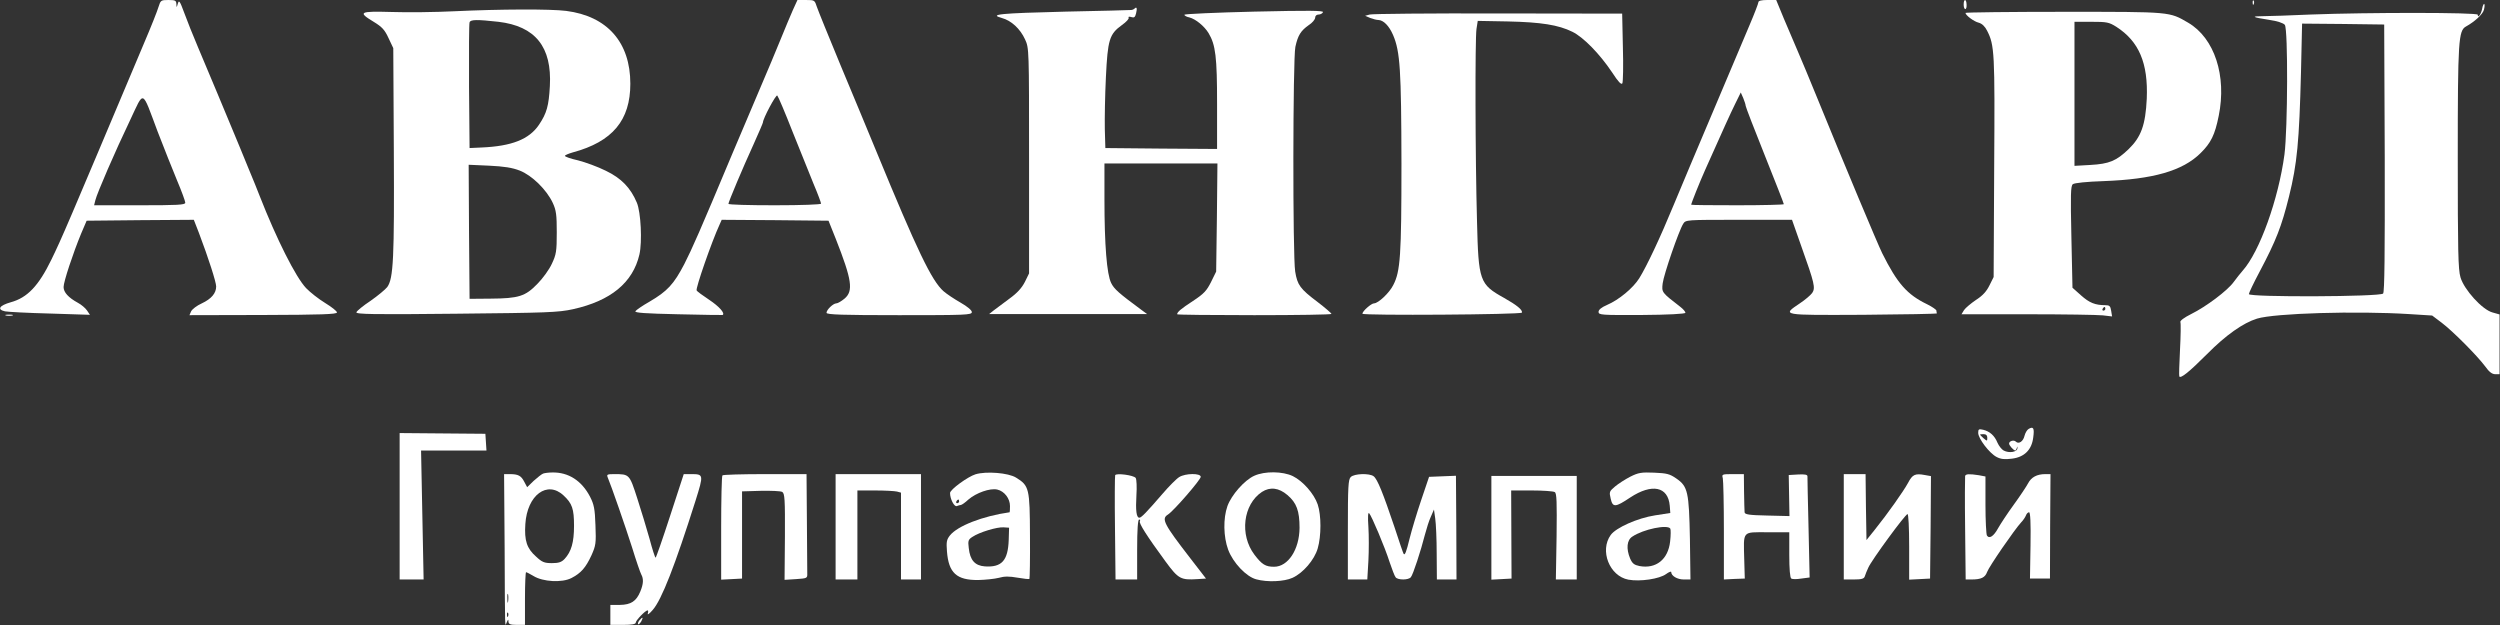
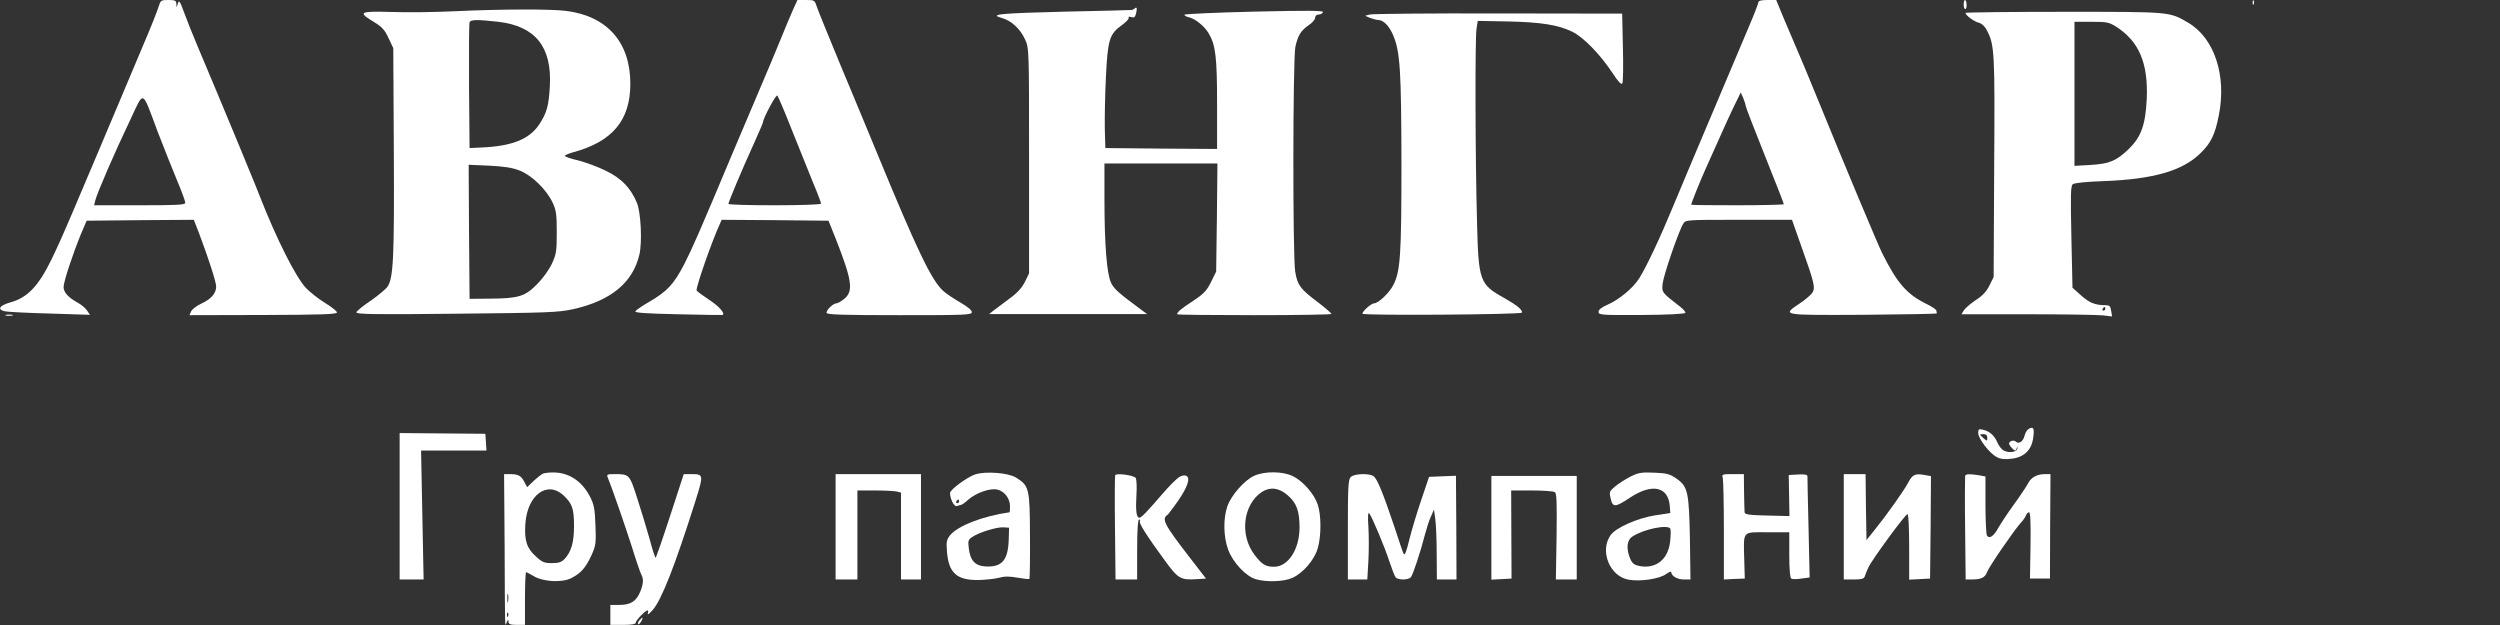
<svg xmlns="http://www.w3.org/2000/svg" width="1835" height="459" viewBox="0 0 1835 459" fill="none">
  <rect x="0" y="0" width="1835" height="459" fill="#333333" stroke="none" />
  <g clip-path="url(#clip0_666_10)">
    <path d="M116.4 4.936C115.6 7.736 110.8 19.869 105.6 32.003C48 168.669 45.866 173.736 37.733 190.536C28.4 209.736 20.133 218.536 7.866 221.869C-0.534 224.269 -2.4 227.203 3.733 228.536C5.733 228.936 20.533 229.736 36.666 230.136L66 231.069L63.866 227.869C62.666 226.136 59.733 223.603 57.2 222.269C50.133 218.403 46.666 214.536 46.666 210.669C46.666 206.803 53.6 185.869 59.6 171.336L63.6 162.003L102.933 161.603L142.266 161.336L146 170.936C153.066 189.603 158.666 207.069 158.666 210.269C158.666 215.203 155.2 219.336 148.133 222.669C144.533 224.269 141.066 226.936 140.266 228.536L139.066 231.336L193.2 231.203C235.733 231.069 247.333 230.669 247.333 229.336C247.333 228.403 243.466 225.336 238.666 222.403C233.866 219.469 227.6 214.536 224.666 211.469C217.066 203.469 202.933 175.336 190.666 144.003C189.466 140.669 185.466 131.069 182 122.669C178.533 114.269 174.4 104.003 172.666 100.003C167.6 87.603 152.133 50.803 145.333 34.669C141.733 26.269 137.2 14.803 135.2 9.336C132 0.669 131.333 -0.264 130.533 2.669C129.6 5.869 129.6 5.869 129.466 2.936C129.333 0.403 128.666 0.003 123.6 0.003C118.133 0.003 117.866 0.269 116.4 4.936ZM115.733 96.669C120.266 108.403 126.666 124.536 130 132.536C133.333 140.403 136 147.736 136 148.803C136 150.403 130.133 150.669 102.533 150.669H69.067L70 146.936C71.2 141.869 84.533 111.069 95.466 88.269C106 66.003 103.866 65.069 115.733 96.669Z" fill="white" />
    <path d="M581.866 7.603C579.999 11.869 576.133 21.069 573.333 28.003C570.533 35.069 562.799 53.336 556.266 68.669C549.733 84.136 541.333 103.869 537.599 112.669C513.199 170.936 508.266 182.003 502.266 193.869C494.533 208.669 489.866 213.736 476.666 221.469C471.466 224.403 466.933 227.603 466.399 228.403C465.599 229.603 473.466 230.136 497.733 230.669C515.466 231.069 530.266 231.336 530.399 231.203C532.399 230.003 527.866 224.936 520.666 220.136C515.866 216.936 511.599 213.869 511.333 213.203C510.399 211.869 522.399 177.336 528.133 164.936L529.733 161.336L568.933 161.603L608.133 162.003L613.466 175.336C625.333 205.469 626.533 213.603 619.866 219.203C617.599 221.069 614.933 222.669 613.866 222.669C611.599 222.669 606.666 227.336 606.666 229.603C606.666 230.936 618.266 231.336 659.999 231.336C708.799 231.336 713.333 231.203 713.333 229.069C713.333 227.736 709.999 224.936 705.066 222.136C700.399 219.469 694.799 215.736 692.533 213.736C683.866 206.136 673.199 183.869 643.333 111.336C637.599 97.336 625.733 68.936 617.066 48.136C608.399 27.203 600.533 7.869 599.599 5.069C597.999 0.136 597.866 0.003 591.599 0.003H585.333L581.866 7.603ZM581.733 96.669C587.333 110.536 594.266 127.869 597.199 135.069C600.266 142.269 602.666 148.803 602.666 149.469C602.666 150.136 588.399 150.669 568.666 150.669C549.999 150.669 534.666 150.269 534.666 149.603C534.666 148.269 545.199 123.203 553.199 105.736C556.933 97.469 559.999 90.269 559.999 89.869C559.999 87.069 569.599 69.069 570.533 70.136C571.199 70.803 576.266 82.669 581.733 96.669Z" fill="white" />
    <path d="M1290.67 1.602C1290.67 2.402 1287.73 10.136 1284.13 18.536C1276.13 37.602 1244.93 111.336 1240.67 121.336C1238.93 125.336 1233.6 138.269 1228.67 150.002C1218.4 174.936 1208.67 195.469 1203.2 204.269C1198.67 211.469 1188.27 220.136 1179.47 223.869C1175.47 225.602 1173.33 227.336 1173.33 228.936C1173.33 231.202 1175.47 231.336 1204.93 231.202C1224.4 231.069 1236.8 230.402 1237.07 229.602C1237.2 228.936 1235.6 226.936 1233.33 225.202C1219.73 214.669 1219.6 214.669 1220.4 208.002C1221.2 201.469 1232.27 169.336 1235.47 164.269C1237.33 161.336 1237.47 161.336 1276.4 161.336H1315.33L1322.27 181.069C1331.87 208.002 1332.67 211.336 1330.13 215.069C1328.93 216.669 1324.93 220.136 1321.07 222.669C1307.87 231.602 1306.93 231.336 1367.6 231.069C1397.6 230.802 1421.87 230.402 1421.73 230.002C1421.47 229.602 1421.33 228.802 1421.33 228.002C1421.33 227.336 1418.27 225.202 1414.53 223.336C1399.87 216.269 1392.67 208.136 1381.6 186.002C1378 178.669 1354.8 123.336 1333.33 70.669C1328.4 58.536 1322.27 43.869 1319.73 38.002C1317.2 32.136 1312.53 21.202 1309.33 13.602L1303.73 0.002H1297.2C1293.07 0.002 1290.67 0.536 1290.67 1.602ZM1281.33 77.736C1281.33 78.402 1287.6 94.802 1295.33 114.002C1303.07 133.336 1309.33 149.336 1309.33 149.869C1309.33 150.269 1294 150.669 1275.33 150.669C1256.67 150.669 1241.33 150.536 1241.33 150.269C1241.33 149.336 1247.47 133.869 1251.6 124.669C1265.47 93.602 1269.87 83.869 1273.6 76.269L1277.73 67.869L1279.6 72.136C1280.53 74.402 1281.33 76.936 1281.33 77.736Z" fill="white" />
    <path d="M1441.33 3.335C1441.33 5.201 1441.87 6.668 1442.53 6.668C1443.2 6.668 1443.6 5.201 1443.47 3.335C1443.33 -1.065 1441.33 -1.065 1441.33 3.335Z" fill="white" />
    <path d="M1653.47 2.136C1653.47 3.603 1653.87 4.003 1654.27 2.936C1654.67 2.003 1654.53 0.803 1654.13 0.403C1653.73 -0.13 1653.33 0.67 1653.47 2.136Z" fill="white" />
-     <path d="M1821.87 6.533C1821.07 10.533 1818.67 13.733 1818.67 10.8C1818.67 9.066 1738.13 9.066 1696 10.666C1680.93 11.333 1665.33 11.866 1661.33 11.866C1651.73 11.866 1653.07 12.666 1665.33 14.533C1671.73 15.466 1676 16.933 1677.07 18.266C1679.47 21.466 1679.2 94.666 1676.8 113.333C1672.4 146.266 1658.53 184.8 1646.13 198.666C1644.53 200.533 1641.47 204.266 1639.47 207.066C1634.93 213.333 1619.33 225.066 1608.27 230.533C1603.2 233.066 1600 235.466 1600.4 236.4C1600.8 237.333 1600.67 246.4 1600.13 256.666C1599.6 266.933 1599.33 275.733 1599.6 276.266C1600.53 278.133 1606.8 273.066 1619.87 260C1633.87 245.866 1646.4 237.066 1656.67 233.866C1669.73 229.866 1729.87 228.133 1768.27 230.533L1785.2 231.6L1792.27 236.933C1800.53 243.2 1818.13 260.933 1824.13 268.933C1826.93 272.933 1829.2 274.666 1831.47 274.666H1834.67V252.666V230.8L1829.47 229.333C1822 227.333 1808.67 212.666 1806 203.6C1804.27 197.866 1804 183.866 1804 115.466C1804 29.466 1804.53 22.533 1810 19.466C1816.53 15.866 1822.4 10.4 1823.2 7.2C1823.73 5.2 1823.87 3.333 1823.47 2.933C1823.07 2.533 1822.27 4.133 1821.87 6.533ZM1750.4 115.866C1750.53 187.066 1750.27 214.266 1749.2 215.466C1747.2 217.866 1650.67 218.266 1650.67 215.866C1650.67 215.066 1654.13 207.733 1658.53 199.466C1670.67 176.533 1674.67 166.266 1680.13 144.266C1686.13 120.133 1687.6 104.266 1688.93 52.933L1689.73 17.333L1719.87 17.6L1750 18L1750.4 115.866Z" fill="white" />
    <path d="M832.8 6.269C832.267 6.803 831.067 7.336 830.267 7.336C829.333 7.469 807.733 8.003 782 8.536C733.6 9.736 725.6 10.536 735.333 13.203C742.267 15.069 748.8 21.069 752.4 28.936C755.333 35.336 755.333 35.736 755.333 118.003V200.669L752.267 206.936C750 211.336 746.667 215.069 740.933 219.203C736.4 222.536 731.2 226.403 729.333 227.869L726 230.536H784H842L838 227.603C821.2 215.203 817.733 212.136 815.6 207.736C812.4 201.336 810.667 179.736 810.667 146.269V120.003H852.133H893.6L893.2 159.603L892.667 199.336L888.933 206.936C885.733 213.336 883.733 215.603 875.6 220.936C866.667 226.803 864.133 228.936 864 230.669C864 231.069 889.467 231.336 920.667 231.336C951.867 231.336 977.333 230.936 977.333 230.403C977.333 230.003 972.8 226.003 967.2 221.736C954.267 212.003 952.267 209.203 950.667 199.336C948.8 187.736 948.933 43.336 950.8 34.403C952.667 25.869 954.8 22.536 960.667 18.403C963.2 16.803 965.333 14.269 965.333 12.936C965.333 11.603 966.4 10.669 967.867 10.669C969.2 10.669 970.667 9.869 971.067 8.936C971.6 7.736 961.333 7.603 920.533 8.536C892.4 9.203 869.333 10.269 869.333 10.803C869.333 11.469 870.933 12.403 873.067 12.803C877.6 14.003 883.867 19.069 887.067 24.269C892.267 32.936 893.333 41.736 893.333 76.269V109.336L852.4 109.069L811.333 108.669L810.933 94.669C810.8 86.936 811.067 69.869 811.733 56.669C813.067 29.069 814.267 25.069 823.467 18.403C826.667 16.136 828.933 13.736 828.4 12.936C828 12.269 828.8 12.003 830.4 12.536C832.4 13.203 833.2 12.669 833.867 9.869C834.8 6.136 834.4 4.669 832.8 6.269Z" fill="white" />
    <path d="M333.333 8.267C319.733 8.934 299.2 9.201 287.733 8.801C263.6 8.134 262.4 8.801 274.266 16.001C280.4 19.734 282.4 21.867 285.2 28.001L288.666 35.334L289.066 110.667C289.466 189.334 288.8 204.401 284.266 210.667C282.8 212.534 277.333 217.067 272 220.801C266.533 224.401 261.866 228.267 261.6 229.201C261.066 230.667 274 230.934 334.8 230.267C401.866 229.601 409.733 229.334 420.666 226.934C448.266 220.801 464.533 207.467 469.333 186.801C471.466 177.467 470.4 155.734 467.466 148.801C462.8 137.734 456 130.801 444.666 125.334C438.8 122.401 429.6 119.067 424.4 117.734C419.066 116.534 414.666 115.067 414.666 114.401C414.666 113.867 417.2 112.801 420.4 111.867C449.6 104.001 462.666 88.267 462.666 61.467C462.666 31.067 445.733 11.867 415.6 8.001C404.133 6.534 367.2 6.667 333.333 8.267ZM365.866 16.001C392.933 19.201 405.2 34.401 403.6 63.201C402.8 77.734 401.333 83.067 395.6 91.601C388.4 102.267 375.6 107.334 353.333 108.267L344.666 108.667L344.266 63.334C344.133 38.401 344.266 17.201 344.666 16.401C345.333 14.267 350.133 14.267 365.866 16.001ZM381.466 125.201C390.4 128.667 401.2 139.201 405.733 148.934C408.266 154.401 408.666 157.734 408.666 170.667C408.666 184.534 408.266 186.801 405.066 193.601C403.2 197.734 398.4 204.401 394.4 208.401C385.6 217.467 380.8 219.067 360 219.201L344.666 219.334L344.266 170.134L344 120.934L358.933 121.601C370 122.134 376 123.067 381.466 125.201Z" fill="white" />
    <path d="M1442.67 9.47C1442.67 11.203 1448.93 15.87 1452.4 16.669C1454.8 17.336 1456.93 19.336 1458.53 22.536C1464 33.203 1464.27 38.536 1463.73 122.67L1463.33 203.336L1460.27 209.47C1458.13 213.87 1455.2 217.07 1450.4 220.136C1446.67 222.67 1442.67 226.003 1441.6 227.603L1439.73 230.67H1488.13C1514.8 230.67 1539.73 231.07 1543.47 231.47L1550.27 232.27L1549.6 228.136C1549.07 224.67 1548.4 224.003 1545.33 224.003C1537.87 224.003 1533.6 222.27 1527.47 216.803L1521.2 211.203L1520.4 174.003C1519.73 142.803 1519.87 136.403 1521.47 135.203C1522.53 134.27 1531.87 133.336 1544 132.936C1580.27 131.603 1602 125.47 1615.2 112.403C1622.8 104.936 1625.73 99.07 1628.53 85.07C1634.53 55.736 1625.47 28.003 1606.13 16.669C1592.13 8.536 1594 8.67 1515.07 8.67C1475.2 8.67 1442.67 9.07 1442.67 9.47ZM1553.47 19.736C1570 30.403 1576.8 46.27 1575.73 72.403C1574.8 91.736 1571.6 100.536 1562.4 109.47C1553.33 118.136 1548.27 120.27 1534.4 121.07L1522.67 121.736V68.803V16.003H1535.07C1546.4 16.003 1548 16.27 1553.47 19.736ZM1545.33 226.67C1545.33 227.336 1544.67 228.003 1543.87 228.003C1543.2 228.003 1542.93 227.336 1543.33 226.67C1543.73 225.87 1544.4 225.336 1544.8 225.336C1545.07 225.336 1545.33 225.87 1545.33 226.67Z" fill="white" />
    <path d="M1005.33 10.669L1002 11.602L1005.73 13.202C1007.87 14.002 1010.53 14.669 1011.73 14.669C1015.47 14.802 1019.6 18.935 1022.53 25.735C1027.73 37.869 1028.53 51.469 1028.67 120.002C1028.67 187.735 1027.87 199.202 1022.67 209.202C1019.87 214.935 1011.6 222.669 1008.53 222.669C1006.53 222.669 1000 228.402 1000 230.269C1000 231.735 1116.53 230.935 1117.07 229.469C1117.73 227.469 1113.2 223.869 1104 218.669C1086 208.669 1085.2 206.402 1084.13 162.669C1082.8 115.069 1082.67 28.535 1083.73 21.335L1084.67 15.335L1106.67 15.735C1131.2 16.269 1143.87 18.269 1154.13 23.335C1162.27 27.335 1174.13 39.469 1183.33 53.202C1187.73 60.002 1190 62.402 1190.8 61.202C1191.33 60.269 1191.6 48.269 1191.2 34.669L1190.67 10.002L1099.6 9.869C1049.6 9.735 1007.2 10.135 1005.33 10.669Z" fill="white" />
    <path d="M4.4 231.601C5.6 231.867 7.733 231.867 9.066 231.601C10.266 231.201 9.2 230.934 6.666 230.934C4.133 230.934 3.066 231.201 4.4 231.601Z" fill="white" />
    <path d="M1489.07 314.8C1487.87 315.467 1486.53 317.734 1486 319.867C1485.07 324 1481.73 326.267 1479.6 324.134C1478.13 322.667 1474.67 323.734 1474.67 325.6C1474.67 326.934 1478 330.667 1479.2 330.667C1479.47 330.667 1480.13 329.734 1480.4 328.667C1480.93 327.2 1480.93 327.334 1480.8 328.934C1480.67 331.867 1474.67 332.8 1470.67 330.667C1469.2 329.867 1467.2 327.334 1466.13 324.934C1464 319.734 1460.53 316.667 1455.73 315.467C1452.4 314.667 1452 315.067 1452 317.734C1452 321.867 1460.27 332.8 1465.6 335.467C1468.67 337.067 1471.47 337.334 1476.67 336.667C1485.87 335.6 1491.33 330.134 1492.4 321.067C1493.33 314.267 1492.53 312.8 1489.07 314.8ZM1458.67 321.334C1458.67 323.867 1458.53 323.867 1456 321.734C1454.53 320.4 1453.33 319.2 1453.33 319.067C1453.33 318.8 1454.53 318.667 1456 318.667C1457.73 318.667 1458.67 319.6 1458.67 321.334Z" fill="white" />
    <path d="M293.333 371.603V425.336H302.133H310.933L310 378.003L309.066 330.669H333.066H357.066L356.666 324.536L356.266 318.403L324.8 318.136L293.333 317.869V371.603Z" fill="white" />
    <path d="M398.667 347.601C397.6 348.001 394.533 350.401 391.733 352.935L386.933 357.601L384.8 353.601C382.533 349.201 380.4 348.001 374.267 348.001H370L370.4 402.268C370.667 465.601 370.533 460.001 372 456.668C372.933 454.401 373.2 454.401 373.2 456.268C373.333 458.135 374.533 458.668 379.333 458.668H385.333V439.335C385.333 428.668 385.733 420.001 386.133 420.001C386.667 420.001 389.067 421.335 391.6 422.801C398.533 427.068 412.533 427.868 419.467 424.268C426.4 420.668 429.867 416.801 434.133 407.601C437.333 400.401 437.6 398.801 437.067 385.601C436.667 373.468 436 370.268 433.067 364.535C426.933 352.801 417.2 346.535 405.333 346.801C402.8 346.801 399.733 347.201 398.667 347.601ZM413.733 363.735C420 369.601 421.333 373.468 421.333 386.001C421.333 398.135 419.333 404.935 414.4 410.268C412.133 412.668 410 413.335 405.067 413.335C399.6 413.335 397.867 412.668 393.467 408.535C386.667 402.535 384.8 396.801 385.6 384.668C386.933 363.335 401.733 352.401 413.733 363.735ZM372.933 441.601C372.667 443.335 372.4 442.268 372.4 439.335C372.267 436.401 372.533 435.068 372.933 436.268C373.2 437.601 373.2 440.001 372.933 441.601ZM372.933 452.268C372.533 453.335 372.133 452.935 372.133 451.468C372 450.001 372.4 449.201 372.8 449.735C373.2 450.135 373.333 451.335 372.933 452.268Z" fill="white" />
    <path d="M716 348.136C710.4 349.869 697.333 359.336 697.333 361.869C697.333 366.269 700.4 372.136 702.267 371.469C703.333 371.069 704.667 370.669 705.2 370.669C705.867 370.669 708.4 368.936 710.8 366.669C716.533 361.736 726.667 358.136 732 359.336C737.2 360.536 741.333 365.869 741.333 371.469C741.333 374.003 741.2 376.003 741.067 376.003C721.333 378.803 702.8 386.003 697.2 393.069C694.8 396.136 694.533 397.869 695.067 404.669C696.267 420.536 702.133 425.869 718 425.736C723.2 425.603 729.867 424.936 733.067 424.136C737.2 422.936 740.8 422.936 746.8 424.003C751.333 424.803 755.2 425.203 755.6 424.936C755.867 424.536 756.133 410.269 756 393.203C755.867 358.403 755.467 356.536 745.733 350.536C740.133 347.069 723.867 345.736 716 348.136ZM704 368.003C704 368.669 703.333 369.336 702.533 369.336C701.867 369.336 701.6 368.669 702 368.003C702.4 367.203 703.067 366.669 703.467 366.669C703.733 366.669 704 367.203 704 368.003ZM740.4 396.269C739.867 411.469 735.333 416.536 722.933 415.736C715.6 415.203 712 411.203 711.067 402.269C710.4 396.936 710.667 396.003 713.867 394.003C718.8 390.669 732 386.669 736.667 387.069L740.667 387.336L740.4 396.269Z" fill="white" />
    <path d="M920.666 349.199C913.466 352.399 903.866 363.333 900.933 371.466C897.733 380.533 897.999 394 901.466 403.466C905.066 413.066 914.666 423.2 921.999 425.2C930.133 427.466 942.533 426.933 948.666 424.133C956.399 420.666 964.799 410.933 967.199 402.533C969.866 393.466 969.866 378.133 967.199 370.266C964.533 362.4 956.266 353.066 948.933 349.466C941.466 345.866 928.266 345.733 920.666 349.199ZM944.933 363.333C951.733 369.066 953.866 375.066 953.866 387.466C953.733 403.333 945.466 416 935.199 416C928.933 416 926.266 414.4 920.799 407.2C909.733 392.666 912.399 370.266 926.266 361.066C932.266 357.199 938.666 358 944.933 363.333Z" fill="white" />
    <path d="M1196.67 349.869C1193.07 351.735 1188 354.935 1185.47 357.069C1181.2 360.669 1181.07 361.069 1182.27 366.135C1183.73 372.535 1185.6 372.535 1196.53 365.202C1212.53 354.669 1224.4 357.069 1225.6 371.202L1226 376.535L1214.8 378.269C1201.87 380.269 1186.13 387.335 1182.27 392.669C1174 404.135 1181.33 422.802 1195.2 425.469C1203.73 427.069 1218.13 424.935 1222.93 421.335C1224.93 419.869 1226.67 419.202 1226.67 419.869C1226.67 422.669 1231.07 425.335 1235.87 425.335H1240.8L1240.4 395.602C1239.73 361.069 1238.93 357.069 1230.4 351.202C1225.6 347.869 1223.47 347.335 1214.13 346.935C1204.8 346.535 1202.53 346.935 1196.67 349.869ZM1226 388.002C1226.4 388.669 1226.4 392.935 1225.87 397.469C1224.4 410.669 1215.47 417.735 1203.33 415.469C1199.47 414.669 1198.13 413.602 1196.53 410.002C1193.47 402.669 1194.13 396.402 1198.13 393.869C1206.27 388.402 1224 384.802 1226 388.002Z" fill="white" />
    <path d="M446 350.268C448.667 356.535 459.067 386.535 464 402.001C466.934 411.601 470 420.401 470.667 421.601C472.534 424.935 472.267 428.668 470 434.135C467.067 441.335 463.067 443.868 455.067 444.001H448V451.335V458.668H457.334C463.867 458.668 466.667 458.135 466.667 456.935C466.667 455.335 473.734 448.001 475.334 448.001C475.867 448.001 475.867 449.068 475.467 450.401C475.067 451.601 476.667 450.535 479.067 447.735C485.6 440.401 495.467 415.068 510.534 367.468C516.534 348.268 516.534 348.001 507.2 348.001H501.867L491.867 378.668C486.4 395.468 481.6 409.335 481.2 409.335C480.8 409.335 478.8 403.201 476.8 395.601C474.667 388.135 470.667 374.668 467.734 365.735C462 348.001 462 348.001 450.8 348.001C445.867 348.001 445.2 348.268 446 350.268Z" fill="white" />
-     <path d="M530.266 348.935C529.733 349.335 529.333 366.802 529.333 387.602V425.468L537.066 425.068L544.666 424.668V392.668V360.668L558.4 360.268C565.866 360.135 573.066 360.402 574.133 361.068C576 362.135 576.266 366.402 576.133 393.868L575.866 425.602L584.266 425.068C592.4 424.535 592.666 424.402 592.533 420.935C592.533 418.935 592.4 401.735 592.266 382.668L592 348.002H561.6C544.8 348.002 530.666 348.402 530.266 348.935Z" fill="white" />
    <path d="M613.333 386.669V425.336H621.333H629.333V392.669V360.003H642.4C649.466 360.003 656.666 360.403 658.4 360.803L661.333 361.603V393.469V425.336H668.666H676V386.669V348.003H644.666H613.333V386.669Z" fill="white" />
-     <path d="M818.533 348.803C818.266 349.469 818.133 366.936 818.399 387.603L818.799 425.336H826.666H834.666V403.336C834.666 388.803 835.199 381.336 836.133 381.336C836.799 381.336 837.066 381.869 836.666 382.669C835.866 384.003 841.599 393.203 855.599 412.269C864.933 424.936 866.666 425.869 878.933 425.069L885.199 424.669L873.866 410.003C854.266 384.669 852.266 380.803 857.199 377.736C861.333 375.203 881.333 352.136 881.333 350.003C881.333 347.203 870.133 347.336 865.599 350.136C863.599 351.336 858.133 356.803 853.333 362.403C841.466 376.136 837.733 380.003 836.266 380.003C834.133 380.003 833.466 374.803 834.133 363.469C834.533 357.603 834.266 351.869 833.599 350.803C832.133 348.803 819.333 347.069 818.533 348.803Z" fill="white" />
+     <path d="M818.533 348.803C818.266 349.469 818.133 366.936 818.399 387.603L818.799 425.336H826.666H834.666V403.336C834.666 388.803 835.199 381.336 836.133 381.336C836.799 381.336 837.066 381.869 836.666 382.669C835.866 384.003 841.599 393.203 855.599 412.269C864.933 424.936 866.666 425.869 878.933 425.069L885.199 424.669L873.866 410.003C854.266 384.669 852.266 380.803 857.199 377.736C881.333 347.203 870.133 347.336 865.599 350.136C863.599 351.336 858.133 356.803 853.333 362.403C841.466 376.136 837.733 380.003 836.266 380.003C834.133 380.003 833.466 374.803 834.133 363.469C834.533 357.603 834.266 351.869 833.599 350.803C832.133 348.803 819.333 347.069 818.533 348.803Z" fill="white" />
    <path d="M991.466 350.136C989.6 351.869 989.333 357.336 989.333 388.803V425.336H996.4H1003.6L1004.4 411.736C1004.8 404.136 1004.8 392.936 1004.4 386.669C1003.87 379.336 1004.13 375.869 1004.93 376.669C1006.8 378.669 1016.53 401.736 1020 412.669C1021.73 417.736 1023.6 422.803 1024.4 423.736C1026 425.869 1034 425.869 1035.6 423.603C1037.2 421.736 1042.93 404.136 1045.87 392.536C1047.07 388.003 1048.93 382.003 1050.27 379.203L1052.53 374.003L1053.47 380.669C1054 384.269 1054.53 395.869 1054.53 406.269L1054.67 425.336H1061.87H1069.07L1068.93 387.336L1068.67 349.203L1058.8 349.603L1048.93 350.003L1043.07 367.336C1039.87 376.803 1036.13 389.336 1034.67 395.203C1032.27 405.069 1031.2 407.869 1030.27 406.536C1030 406.269 1026.93 397.336 1023.47 386.669C1015.2 362.136 1011.07 351.736 1008.27 349.603C1005.2 347.203 994 347.603 991.466 350.136Z" fill="white" />
    <path d="M1264.53 350.936C1264.93 352.669 1265.33 370.003 1265.33 389.736V425.336L1273.07 424.936L1280.67 424.669L1280.27 410.669C1279.73 389.203 1278.53 390.669 1297.33 390.669H1313.33V407.203C1313.33 417.603 1313.87 424.136 1314.8 424.669C1315.6 425.203 1318.93 425.203 1322.13 424.669L1328.27 423.869L1327.47 387.603C1326.93 367.603 1326.67 350.536 1326.67 349.603C1326.67 348.403 1324.8 348.003 1319.87 348.269L1312.93 348.669L1313.2 363.736L1313.47 378.803L1297.07 378.403C1283.6 378.136 1280.67 377.603 1280.53 376.003C1280.4 374.936 1280.27 368.136 1280.13 360.936L1280 348.003H1271.87C1264 348.003 1263.73 348.136 1264.53 350.936Z" fill="white" />
    <path d="M1353.33 386.669V425.335H1360.67C1366.53 425.335 1368.27 424.802 1368.8 422.935C1369.2 421.735 1370.27 418.802 1371.33 416.669C1373.6 411.335 1398.53 377.335 1400.13 377.335C1400.8 377.335 1401.33 387.335 1401.33 401.335V425.469L1409.07 425.069L1416.67 424.669L1417.07 387.069L1417.33 349.469L1412.8 348.669C1405.73 347.335 1403.73 348.269 1400.53 354.402C1397.2 360.535 1385.73 376.802 1376 388.935L1370 396.402L1369.6 372.269L1369.33 348.002H1361.33H1353.33V386.669Z" fill="white" />
    <path d="M1442.4 349.336C1442.27 350.003 1442.13 367.469 1442.4 388.003L1442.8 425.336H1447.07C1454.27 425.336 1457.07 423.869 1458.53 419.869C1459.87 416.003 1478.67 388.669 1483.6 383.336C1485.07 381.869 1486.53 379.603 1487.07 378.269C1487.47 377.069 1488.53 376.003 1489.33 376.003C1490.27 376.003 1490.67 383.736 1490.4 400.269L1490 424.669H1497.33H1504.67L1504.8 386.269L1505.07 348.003H1501.2C1495.2 348.003 1490.93 350.269 1488.67 354.669C1487.47 356.936 1482.8 364.003 1478.13 370.403C1473.47 376.803 1468.4 384.536 1466.67 387.603C1463.33 393.736 1460.13 395.736 1458.4 393.069C1457.87 392.136 1457.33 382.003 1457.33 370.536V349.736L1452.4 348.803C1445.33 347.736 1442.93 347.869 1442.4 349.336Z" fill="white" />
    <path d="M1094.67 387.335V425.469L1102.13 425.069L1109.47 424.669L1109.33 392.269L1109.2 360.002H1124.27C1132.53 360.002 1140.13 360.535 1141.2 361.202C1142.67 362.135 1142.8 368.402 1142.53 393.869L1142 425.335H1149.73H1157.33V387.335V349.335H1126H1094.67V387.335Z" fill="white" />
    <path d="M469.333 455.334C468.4 456.534 468 457.734 468.4 458.134C468.8 458.534 469.733 457.6 470.666 456.134C472.4 452.8 471.733 452.534 469.333 455.334Z" fill="white" />
  </g>
  <defs>
    <clipPath id="clip0_666_10">
      <rect width="1834.67" height="458.667" fill="white" />
    </clipPath>
  </defs>
</svg>